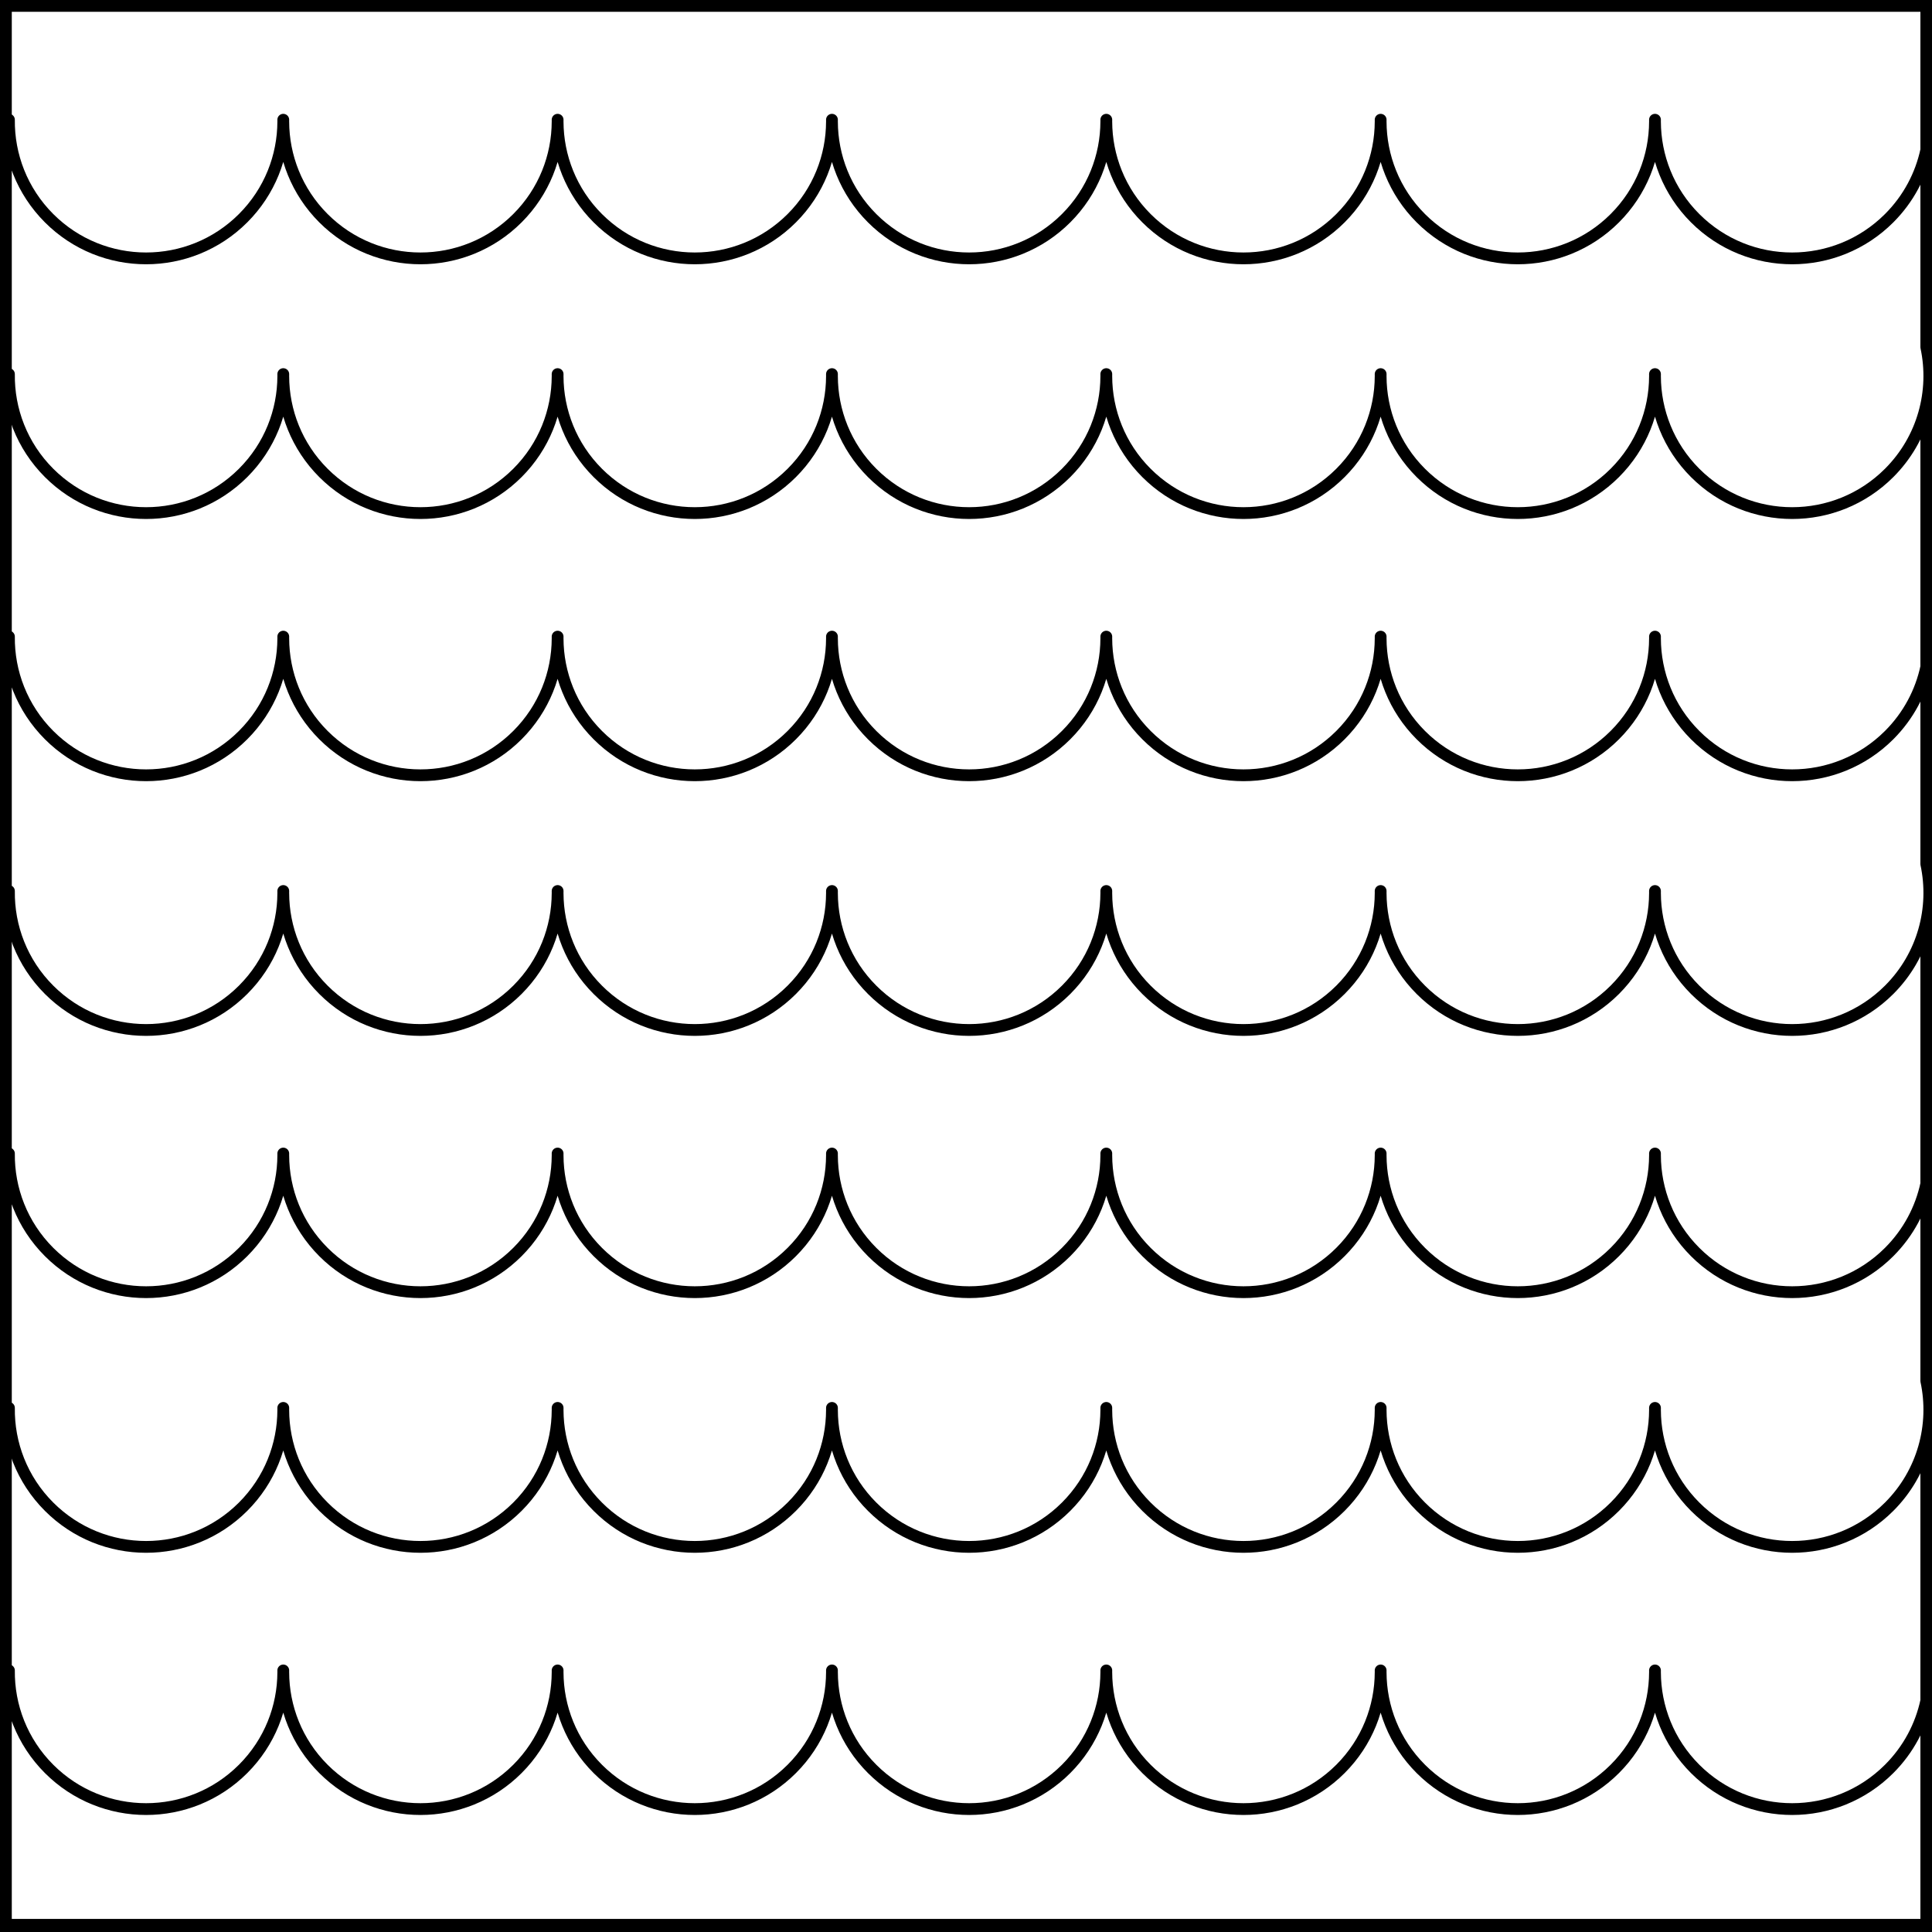
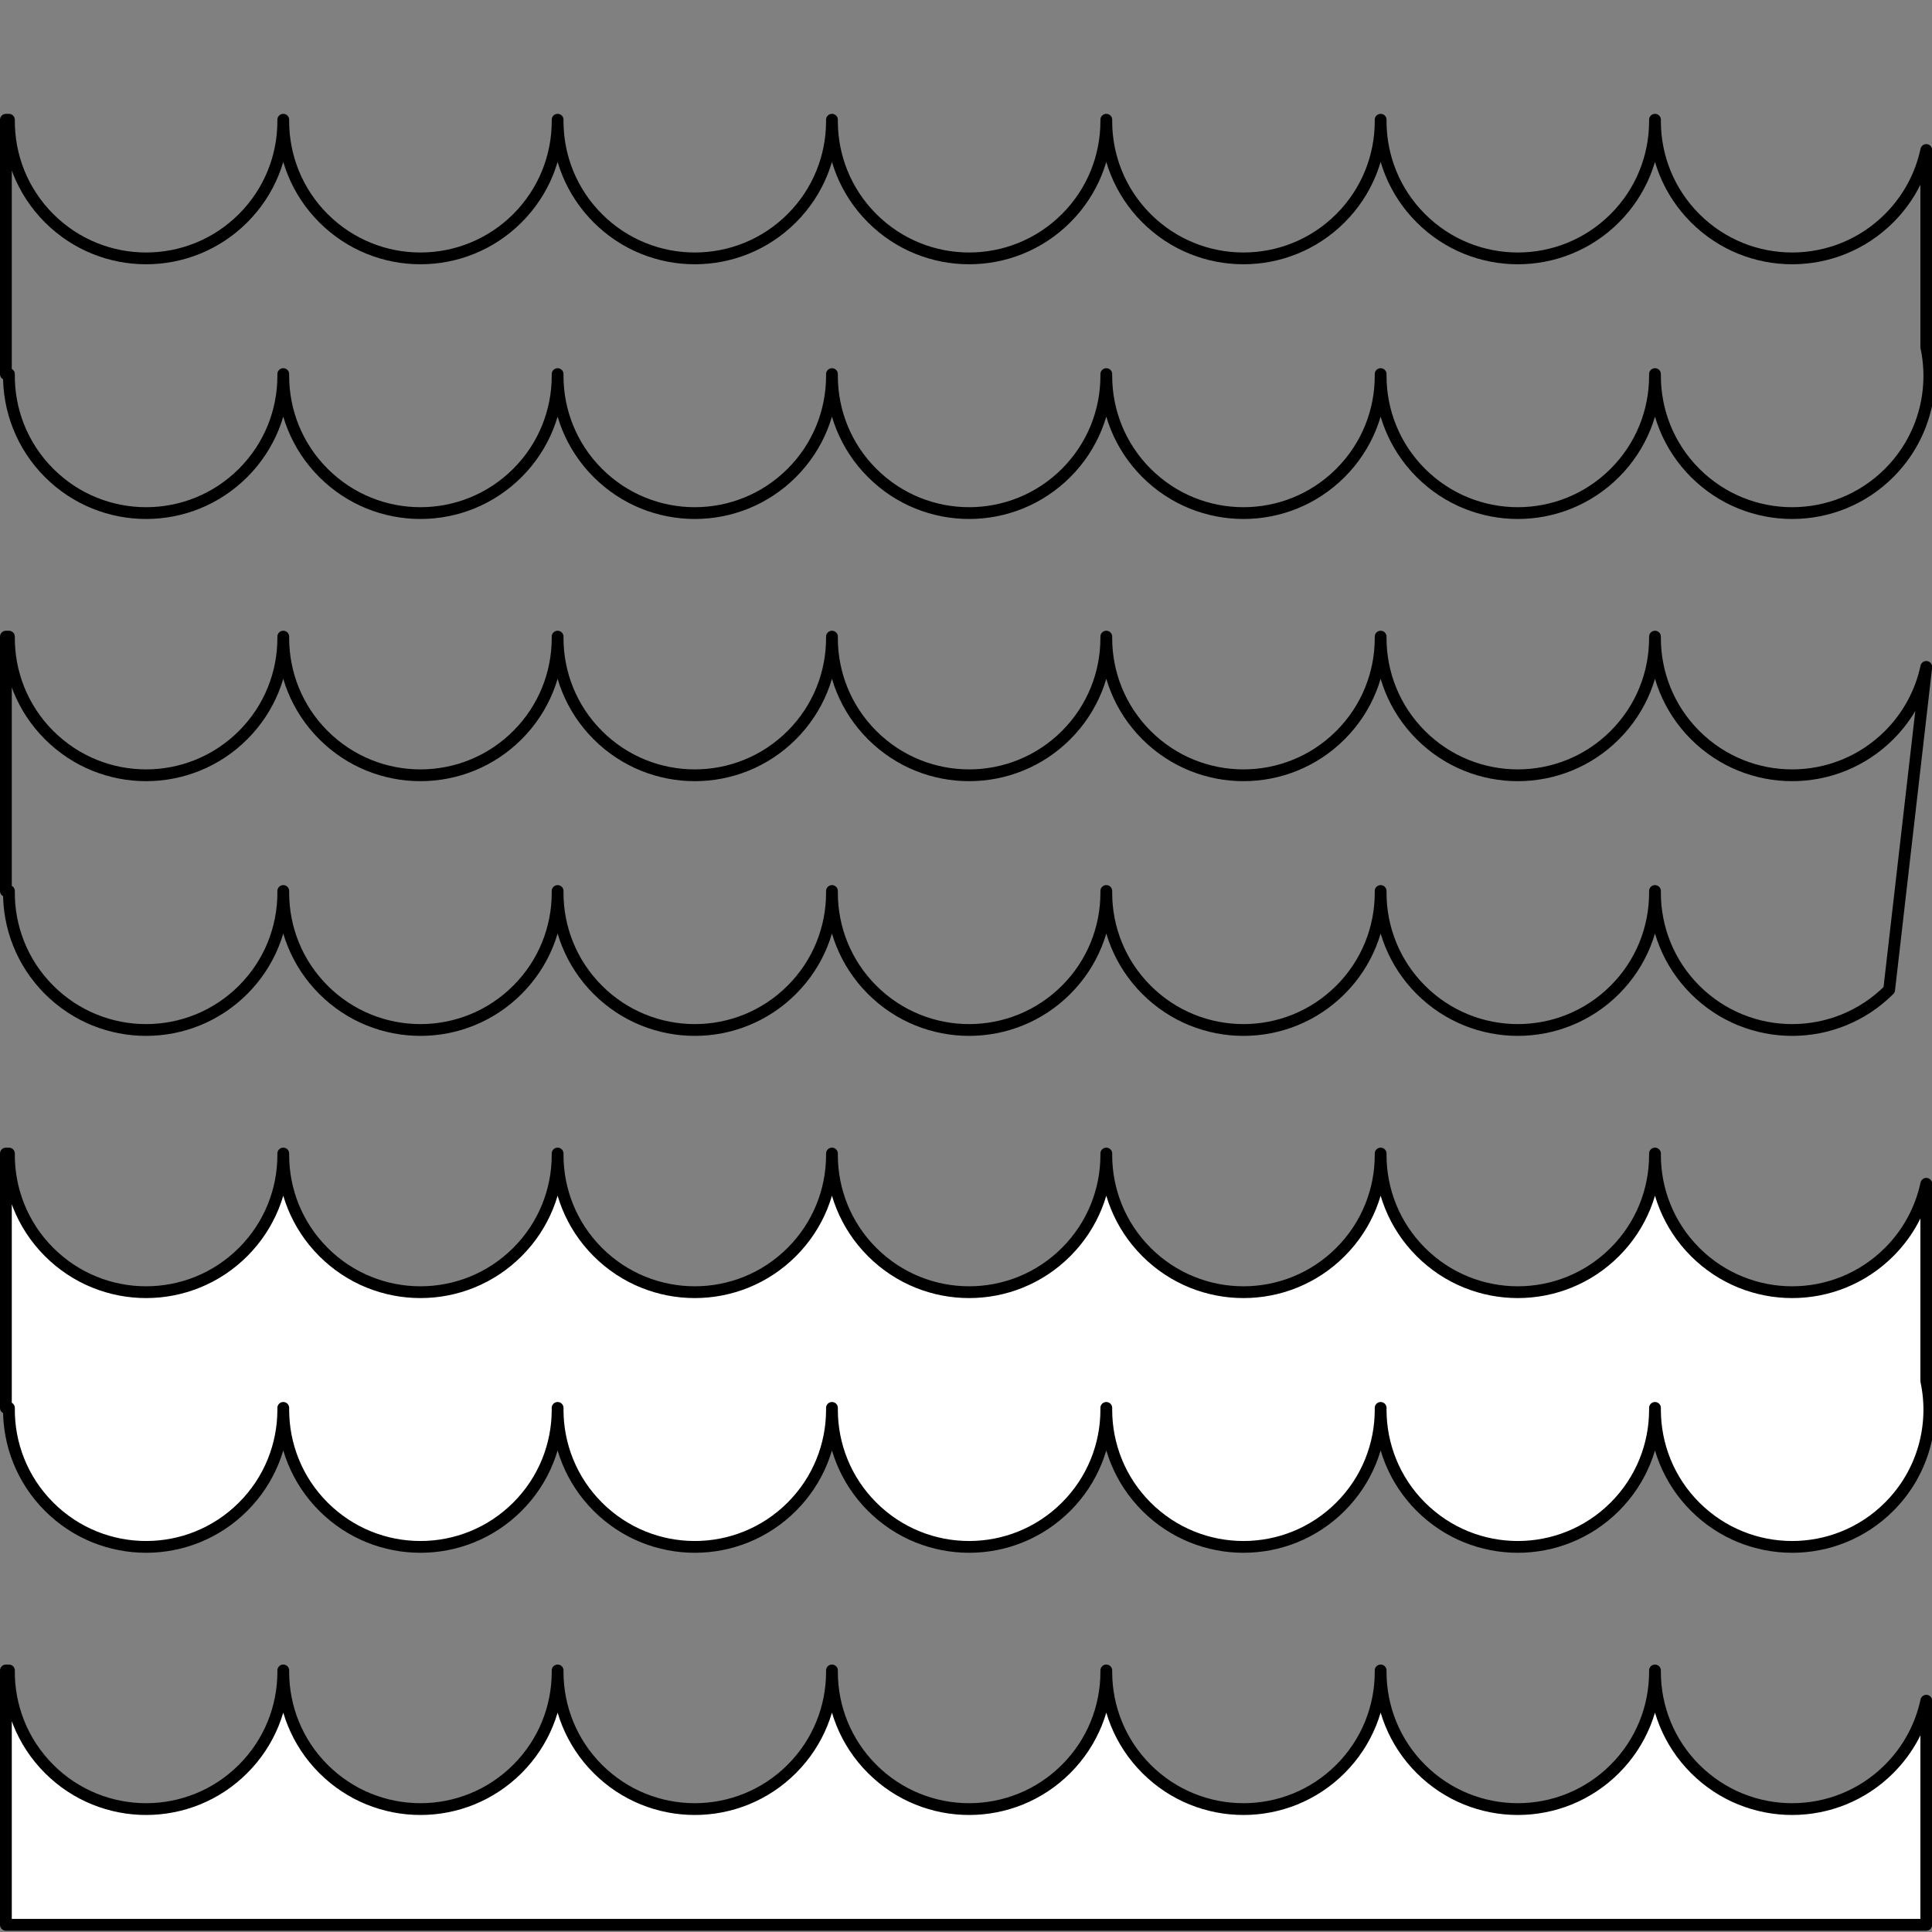
<svg xmlns="http://www.w3.org/2000/svg" version="1.1" viewBox="425.5 65.5 327.938 327.938" width="327.938" height="327.938">
  <rect x="425.5" y="65.5" width="327.938" height="327.938" fill="#808080" stroke="none" />
  <defs>
    <clipPath id="artboard_clip_path">
      <path d="M 425.5 65.5 L 753.438 65.5 L 753.438 393.438 L 425.5 393.438 Z" />
    </clipPath>
  </defs>
  <g id="Barry_Engrailed" fill-opacity="1" stroke-opacity="1" stroke="none" fill="none" stroke-dasharray="none">
    <title>Barry Engrailed</title>
    <g id="Fields_Master_layer" clip-path="url(#artboard_clip_path)">
      <title>Master layer</title>
      <g id="Graphic_4">
-         <rect x="426.5" y="66.5" width="325.969" height="325.969" fill="#FFFFFF" />
-         <rect x="426.5" y="66.5" width="325.969" height="325.969" stroke="black" stroke-linecap="round" stroke-linejoin="miter" stroke-width="2" />
-       </g>
+         </g>
    </g>
    <g id="Barry_Engrailed_Layer_3" clip-path="url(#artboard_clip_path)">
      <title>Layer 3</title>
      <g id="Graphic_9">
-         <path d="M 520.148 129 L 520.152 129 C 520.15 129.085 520.15 129.17 520.15 129.255 L 520.149 129.255 C 520.149 129.17 520.149 129.085 520.148 129 Z M 473.585 129 L 473.585 129 C 473.584 129.085 473.583 129.17 473.583 129.255 C 473.582 129.17 473.582 129.085 473.581 129 Z M 706.419 129 L 706.419 129 C 706.418 129.085 706.418 129.17 706.418 129.255 C 706.417 129.17 706.417 129.085 706.415 129 Z M 659.852 129 L 659.852 129 C 659.851 129.085 659.851 129.17 659.851 129.255 C 659.85 129.17 659.85 129.085 659.848 129 Z M 613.285 129 L 613.285 129 C 613.284 129.085 613.284 129.17 613.284 129.255 C 613.283 129.17 613.283 129.085 613.282 129 Z M 566.719 129 L 566.719 129 C 566.717 129.085 566.717 129.17 566.717 129.255 C 566.716 129.17 566.716 129.085 566.715 129 Z M 520.148 85.824 C 520.149 85.89 520.149 85.955 520.149 86.021 L 520.15 86.021 C 520.15 85.955 520.15 85.89 520.151 85.824 Z M 473.581 85.824 C 473.582 85.89 473.582 85.955 473.583 86.021 C 473.583 85.955 473.583 85.89 473.584 85.824 Z M 427.017 85.824 L 426.5 85.824 L 426.5 129 L 427.018 129 C 426.938 135.061 429.21 141.148 433.835 145.773 C 442.928 154.865 457.67 154.865 466.763 145.773 C 471.296 141.24 473.569 135.303 473.583 129.362 C 473.596 135.303 475.869 141.24 480.402 145.773 C 489.495 154.865 504.237 154.865 513.33 145.773 C 517.863 141.24 520.136 135.303 520.149 129.362 C 520.163 135.303 522.436 141.24 526.969 145.773 C 536.062 154.865 550.804 154.865 559.897 145.773 C 564.43 141.24 566.703 135.303 566.716 129.362 C 566.73 135.303 569.003 141.24 573.536 145.773 C 582.629 154.865 597.371 154.865 606.464 145.773 C 610.997 141.24 613.27 135.303 613.283 129.362 C 613.297 135.303 615.57 141.24 620.103 145.773 C 629.196 154.865 643.938 154.865 653.031 145.773 C 657.564 141.24 659.837 135.303 659.85 129.362 C 659.864 135.303 662.137 141.24 666.67 145.773 C 675.763 154.865 690.505 154.865 699.598 145.773 C 704.131 141.24 706.404 135.303 706.417 129.362 C 706.431 135.303 708.704 141.24 713.237 145.773 C 722.33 154.865 737.072 154.865 746.165 145.773 C 751.961 139.976 754.063 131.884 752.469 124.423 L 752.469 90.96 C 751.562 95.203 749.461 99.242 746.165 102.538 C 737.072 111.631 722.33 111.631 713.237 102.538 C 708.704 98.005 706.431 92.069 706.417 86.128 C 706.404 92.069 704.131 98.005 699.598 102.538 C 690.505 111.631 675.763 111.631 666.67 102.538 C 662.137 98.005 659.864 92.069 659.85 86.128 C 659.837 92.069 657.564 98.005 653.031 102.538 C 643.938 111.631 629.196 111.631 620.103 102.538 C 615.57 98.005 613.297 92.069 613.283 86.128 C 613.27 92.069 610.997 98.005 606.464 102.538 C 597.371 111.631 582.629 111.631 573.536 102.538 C 569.003 98.005 566.73 92.069 566.716 86.128 C 566.703 92.069 564.43 98.005 559.897 102.538 C 550.804 111.631 536.062 111.631 526.969 102.538 C 522.436 98.005 520.163 92.069 520.149 86.128 C 520.136 92.069 517.863 98.005 513.33 102.538 C 504.237 111.631 489.495 111.631 480.402 102.538 C 475.869 98.005 473.596 92.069 473.583 86.128 C 473.569 92.069 471.296 98.005 466.763 102.538 C 457.67 111.631 442.928 111.631 433.835 102.538 C 429.225 97.928 426.952 91.866 427.017 85.824 Z M 706.416 85.824 C 706.417 85.89 706.417 85.955 706.418 86.021 C 706.418 85.955 706.418 85.89 706.419 85.824 Z M 659.849 85.824 C 659.85 85.89 659.85 85.955 659.851 86.021 C 659.851 85.955 659.851 85.89 659.852 85.824 Z M 613.282 85.824 C 613.283 85.89 613.283 85.955 613.284 86.021 C 613.284 85.955 613.284 85.89 613.285 85.824 Z M 566.715 85.824 C 566.716 85.89 566.716 85.955 566.717 86.021 C 566.717 85.955 566.717 85.89 566.718 85.824 Z" fill="#FFFFFF" />
        <path d="M 520.148 129 L 520.152 129 C 520.15 129.085 520.15 129.17 520.15 129.255 L 520.149 129.255 C 520.149 129.17 520.149 129.085 520.148 129 Z M 473.585 129 L 473.585 129 C 473.584 129.085 473.583 129.17 473.583 129.255 C 473.582 129.17 473.582 129.085 473.581 129 Z M 706.419 129 L 706.419 129 C 706.418 129.085 706.418 129.17 706.418 129.255 C 706.417 129.17 706.417 129.085 706.415 129 Z M 659.852 129 L 659.852 129 C 659.851 129.085 659.851 129.17 659.851 129.255 C 659.85 129.17 659.85 129.085 659.848 129 Z M 613.285 129 L 613.285 129 C 613.284 129.085 613.284 129.17 613.284 129.255 C 613.283 129.17 613.283 129.085 613.282 129 Z M 566.719 129 L 566.719 129 C 566.717 129.085 566.717 129.17 566.717 129.255 C 566.716 129.17 566.716 129.085 566.715 129 Z M 520.148 85.824 C 520.149 85.89 520.149 85.955 520.149 86.021 L 520.15 86.021 C 520.15 85.955 520.15 85.89 520.151 85.824 Z M 473.581 85.824 C 473.582 85.89 473.582 85.955 473.583 86.021 C 473.583 85.955 473.583 85.89 473.584 85.824 Z M 427.017 85.824 L 426.5 85.824 L 426.5 129 L 427.018 129 C 426.938 135.061 429.21 141.148 433.835 145.773 C 442.928 154.865 457.67 154.865 466.763 145.773 C 471.296 141.24 473.569 135.303 473.583 129.362 C 473.596 135.303 475.869 141.24 480.402 145.773 C 489.495 154.865 504.237 154.865 513.33 145.773 C 517.863 141.24 520.136 135.303 520.149 129.362 C 520.163 135.303 522.436 141.24 526.969 145.773 C 536.062 154.865 550.804 154.865 559.897 145.773 C 564.43 141.24 566.703 135.303 566.716 129.362 C 566.73 135.303 569.003 141.24 573.536 145.773 C 582.629 154.865 597.371 154.865 606.464 145.773 C 610.997 141.24 613.27 135.303 613.283 129.362 C 613.297 135.303 615.57 141.24 620.103 145.773 C 629.196 154.865 643.938 154.865 653.031 145.773 C 657.564 141.24 659.837 135.303 659.85 129.362 C 659.864 135.303 662.137 141.24 666.67 145.773 C 675.763 154.865 690.505 154.865 699.598 145.773 C 704.131 141.24 706.404 135.303 706.417 129.362 C 706.431 135.303 708.704 141.24 713.237 145.773 C 722.33 154.865 737.072 154.865 746.165 145.773 C 751.961 139.976 754.063 131.884 752.469 124.423 L 752.469 90.96 C 751.562 95.203 749.461 99.242 746.165 102.538 C 737.072 111.631 722.33 111.631 713.237 102.538 C 708.704 98.005 706.431 92.069 706.417 86.128 C 706.404 92.069 704.131 98.005 699.598 102.538 C 690.505 111.631 675.763 111.631 666.67 102.538 C 662.137 98.005 659.864 92.069 659.85 86.128 C 659.837 92.069 657.564 98.005 653.031 102.538 C 643.938 111.631 629.196 111.631 620.103 102.538 C 615.57 98.005 613.297 92.069 613.283 86.128 C 613.27 92.069 610.997 98.005 606.464 102.538 C 597.371 111.631 582.629 111.631 573.536 102.538 C 569.003 98.005 566.73 92.069 566.716 86.128 C 566.703 92.069 564.43 98.005 559.897 102.538 C 550.804 111.631 536.062 111.631 526.969 102.538 C 522.436 98.005 520.163 92.069 520.149 86.128 C 520.136 92.069 517.863 98.005 513.33 102.538 C 504.237 111.631 489.495 111.631 480.402 102.538 C 475.869 98.005 473.596 92.069 473.583 86.128 C 473.569 92.069 471.296 98.005 466.763 102.538 C 457.67 111.631 442.928 111.631 433.835 102.538 C 429.225 97.928 426.952 91.866 427.017 85.824 Z M 706.416 85.824 C 706.417 85.89 706.417 85.955 706.418 86.021 C 706.418 85.955 706.418 85.89 706.419 85.824 Z M 659.849 85.824 C 659.85 85.89 659.85 85.955 659.851 86.021 C 659.851 85.955 659.851 85.89 659.852 85.824 Z M 613.282 85.824 C 613.283 85.89 613.283 85.955 613.284 86.021 C 613.284 85.955 613.284 85.89 613.285 85.824 Z M 566.715 85.824 C 566.716 85.89 566.716 85.955 566.717 86.021 C 566.717 85.955 566.717 85.89 566.718 85.824 Z" stroke="black" stroke-linecap="round" stroke-linejoin="round" stroke-width="2" />
      </g>
      <g id="Graphic_8">
-         <path d="M 520.148 216.739 L 520.152 216.739 C 520.15 216.824 520.15 216.909 520.15 216.994 L 520.149 216.994 C 520.149 216.909 520.149 216.824 520.148 216.739 Z M 473.585 216.739 L 473.585 216.739 C 473.584 216.824 473.583 216.909 473.583 216.994 C 473.582 216.909 473.582 216.824 473.581 216.739 Z M 706.419 216.739 L 706.419 216.739 C 706.418 216.824 706.418 216.909 706.418 216.994 C 706.417 216.909 706.417 216.824 706.415 216.739 Z M 659.852 216.739 L 659.852 216.739 C 659.851 216.824 659.851 216.909 659.851 216.994 C 659.85 216.909 659.85 216.824 659.848 216.739 Z M 613.285 216.739 L 613.285 216.739 C 613.284 216.824 613.284 216.909 613.284 216.994 C 613.283 216.909 613.283 216.824 613.282 216.739 Z M 566.719 216.739 L 566.719 216.739 C 566.717 216.824 566.717 216.909 566.717 216.994 C 566.716 216.909 566.716 216.824 566.715 216.739 Z M 520.148 173.563 C 520.149 173.628 520.149 173.694 520.149 173.759 L 520.15 173.759 C 520.15 173.694 520.15 173.628 520.151 173.563 Z M 473.581 173.563 C 473.582 173.628 473.582 173.694 473.583 173.759 C 473.583 173.694 473.583 173.628 473.584 173.563 Z M 427.017 173.563 L 426.5 173.563 L 426.5 216.739 L 427.018 216.739 C 426.938 222.8 429.21 228.887 433.835 233.511 C 442.928 242.604 457.67 242.604 466.763 233.511 C 471.296 228.979 473.569 223.042 473.583 217.101 C 473.596 223.042 475.869 228.979 480.402 233.511 C 489.495 242.604 504.237 242.604 513.33 233.511 C 517.863 228.979 520.136 223.042 520.149 217.101 C 520.163 223.042 522.436 228.979 526.969 233.511 C 536.062 242.604 550.804 242.604 559.897 233.511 C 564.43 228.979 566.703 223.042 566.716 217.101 C 566.73 223.042 569.003 228.979 573.536 233.511 C 582.629 242.604 597.371 242.604 606.464 233.511 C 610.997 228.979 613.27 223.042 613.283 217.101 C 613.297 223.042 615.57 228.979 620.103 233.511 C 629.196 242.604 643.938 242.604 653.031 233.511 C 657.564 228.979 659.837 223.042 659.85 217.101 C 659.864 223.042 662.137 228.979 666.67 233.511 C 675.763 242.604 690.505 242.604 699.598 233.511 C 704.131 228.979 706.404 223.042 706.417 217.101 C 706.431 223.042 708.704 228.979 713.237 233.511 C 722.33 242.604 737.072 242.604 746.165 233.511 C 751.961 227.715 754.063 219.622 752.469 212.161 L 752.469 178.699 C 751.562 182.942 749.461 186.981 746.165 190.277 C 737.072 199.37 722.33 199.37 713.237 190.277 C 708.704 185.744 706.431 179.808 706.417 173.867 C 706.404 179.808 704.131 185.744 699.598 190.277 C 690.505 199.37 675.763 199.37 666.67 190.277 C 662.137 185.744 659.864 179.808 659.85 173.867 C 659.837 179.808 657.564 185.744 653.031 190.277 C 643.938 199.37 629.196 199.37 620.103 190.277 C 615.57 185.744 613.297 179.808 613.283 173.867 C 613.27 179.808 610.997 185.744 606.464 190.277 C 597.371 199.37 582.629 199.37 573.536 190.277 C 569.003 185.744 566.73 179.808 566.716 173.867 C 566.703 179.808 564.43 185.744 559.897 190.277 C 550.804 199.37 536.062 199.37 526.969 190.277 C 522.436 185.744 520.163 179.808 520.149 173.867 C 520.136 179.808 517.863 185.744 513.33 190.277 C 504.237 199.37 489.495 199.37 480.402 190.277 C 475.869 185.744 473.596 179.808 473.583 173.867 C 473.569 179.808 471.296 185.744 466.763 190.277 C 457.67 199.37 442.928 199.37 433.835 190.277 C 429.225 185.667 426.952 179.605 427.017 173.563 Z M 706.416 173.563 C 706.417 173.628 706.417 173.694 706.418 173.759 C 706.418 173.694 706.418 173.628 706.419 173.563 Z M 659.849 173.563 C 659.85 173.628 659.85 173.694 659.851 173.759 C 659.851 173.694 659.851 173.628 659.852 173.563 Z M 613.282 173.563 C 613.283 173.628 613.283 173.694 613.284 173.759 C 613.284 173.694 613.284 173.628 613.285 173.563 Z M 566.715 173.563 C 566.716 173.628 566.716 173.694 566.717 173.759 C 566.717 173.694 566.717 173.628 566.718 173.563 Z" fill="#FFFFFF" />
-         <path d="M 520.148 216.739 L 520.152 216.739 C 520.15 216.824 520.15 216.909 520.15 216.994 L 520.149 216.994 C 520.149 216.909 520.149 216.824 520.148 216.739 Z M 473.585 216.739 L 473.585 216.739 C 473.584 216.824 473.583 216.909 473.583 216.994 C 473.582 216.909 473.582 216.824 473.581 216.739 Z M 706.419 216.739 L 706.419 216.739 C 706.418 216.824 706.418 216.909 706.418 216.994 C 706.417 216.909 706.417 216.824 706.415 216.739 Z M 659.852 216.739 L 659.852 216.739 C 659.851 216.824 659.851 216.909 659.851 216.994 C 659.85 216.909 659.85 216.824 659.848 216.739 Z M 613.285 216.739 L 613.285 216.739 C 613.284 216.824 613.284 216.909 613.284 216.994 C 613.283 216.909 613.283 216.824 613.282 216.739 Z M 566.719 216.739 L 566.719 216.739 C 566.717 216.824 566.717 216.909 566.717 216.994 C 566.716 216.909 566.716 216.824 566.715 216.739 Z M 520.148 173.563 C 520.149 173.628 520.149 173.694 520.149 173.759 L 520.15 173.759 C 520.15 173.694 520.15 173.628 520.151 173.563 Z M 473.581 173.563 C 473.582 173.628 473.582 173.694 473.583 173.759 C 473.583 173.694 473.583 173.628 473.584 173.563 Z M 427.017 173.563 L 426.5 173.563 L 426.5 216.739 L 427.018 216.739 C 426.938 222.8 429.21 228.887 433.835 233.511 C 442.928 242.604 457.67 242.604 466.763 233.511 C 471.296 228.979 473.569 223.042 473.583 217.101 C 473.596 223.042 475.869 228.979 480.402 233.511 C 489.495 242.604 504.237 242.604 513.33 233.511 C 517.863 228.979 520.136 223.042 520.149 217.101 C 520.163 223.042 522.436 228.979 526.969 233.511 C 536.062 242.604 550.804 242.604 559.897 233.511 C 564.43 228.979 566.703 223.042 566.716 217.101 C 566.73 223.042 569.003 228.979 573.536 233.511 C 582.629 242.604 597.371 242.604 606.464 233.511 C 610.997 228.979 613.27 223.042 613.283 217.101 C 613.297 223.042 615.57 228.979 620.103 233.511 C 629.196 242.604 643.938 242.604 653.031 233.511 C 657.564 228.979 659.837 223.042 659.85 217.101 C 659.864 223.042 662.137 228.979 666.67 233.511 C 675.763 242.604 690.505 242.604 699.598 233.511 C 704.131 228.979 706.404 223.042 706.417 217.101 C 706.431 223.042 708.704 228.979 713.237 233.511 C 722.33 242.604 737.072 242.604 746.165 233.511 C 751.961 227.715 754.063 219.622 752.469 212.161 L 752.469 178.699 C 751.562 182.942 749.461 186.981 746.165 190.277 C 737.072 199.37 722.33 199.37 713.237 190.277 C 708.704 185.744 706.431 179.808 706.417 173.867 C 706.404 179.808 704.131 185.744 699.598 190.277 C 690.505 199.37 675.763 199.37 666.67 190.277 C 662.137 185.744 659.864 179.808 659.85 173.867 C 659.837 179.808 657.564 185.744 653.031 190.277 C 643.938 199.37 629.196 199.37 620.103 190.277 C 615.57 185.744 613.297 179.808 613.283 173.867 C 613.27 179.808 610.997 185.744 606.464 190.277 C 597.371 199.37 582.629 199.37 573.536 190.277 C 569.003 185.744 566.73 179.808 566.716 173.867 C 566.703 179.808 564.43 185.744 559.897 190.277 C 550.804 199.37 536.062 199.37 526.969 190.277 C 522.436 185.744 520.163 179.808 520.149 173.867 C 520.136 179.808 517.863 185.744 513.33 190.277 C 504.237 199.37 489.495 199.37 480.402 190.277 C 475.869 185.744 473.596 179.808 473.583 173.867 C 473.569 179.808 471.296 185.744 466.763 190.277 C 457.67 199.37 442.928 199.37 433.835 190.277 C 429.225 185.667 426.952 179.605 427.017 173.563 Z M 706.416 173.563 C 706.417 173.628 706.417 173.694 706.418 173.759 C 706.418 173.694 706.418 173.628 706.419 173.563 Z M 659.849 173.563 C 659.85 173.628 659.85 173.694 659.851 173.759 C 659.851 173.694 659.851 173.628 659.852 173.563 Z M 613.282 173.563 C 613.283 173.628 613.283 173.694 613.284 173.759 C 613.284 173.694 613.284 173.628 613.285 173.563 Z M 566.715 173.563 C 566.716 173.628 566.716 173.694 566.717 173.759 C 566.717 173.694 566.717 173.628 566.718 173.563 Z" stroke="black" stroke-linecap="round" stroke-linejoin="round" stroke-width="2" />
+         <path d="M 520.148 216.739 L 520.152 216.739 C 520.15 216.824 520.15 216.909 520.15 216.994 L 520.149 216.994 C 520.149 216.909 520.149 216.824 520.148 216.739 Z M 473.585 216.739 L 473.585 216.739 C 473.584 216.824 473.583 216.909 473.583 216.994 C 473.582 216.909 473.582 216.824 473.581 216.739 Z M 706.419 216.739 L 706.419 216.739 C 706.418 216.824 706.418 216.909 706.418 216.994 C 706.417 216.909 706.417 216.824 706.415 216.739 Z M 659.852 216.739 L 659.852 216.739 C 659.851 216.824 659.851 216.909 659.851 216.994 C 659.85 216.909 659.85 216.824 659.848 216.739 Z M 613.285 216.739 L 613.285 216.739 C 613.284 216.824 613.284 216.909 613.284 216.994 C 613.283 216.909 613.283 216.824 613.282 216.739 Z M 566.719 216.739 L 566.719 216.739 C 566.717 216.824 566.717 216.909 566.717 216.994 C 566.716 216.909 566.716 216.824 566.715 216.739 Z M 520.148 173.563 C 520.149 173.628 520.149 173.694 520.149 173.759 L 520.15 173.759 C 520.15 173.694 520.15 173.628 520.151 173.563 Z M 473.581 173.563 C 473.582 173.628 473.582 173.694 473.583 173.759 C 473.583 173.694 473.583 173.628 473.584 173.563 Z M 427.017 173.563 L 426.5 173.563 L 426.5 216.739 L 427.018 216.739 C 426.938 222.8 429.21 228.887 433.835 233.511 C 442.928 242.604 457.67 242.604 466.763 233.511 C 471.296 228.979 473.569 223.042 473.583 217.101 C 473.596 223.042 475.869 228.979 480.402 233.511 C 489.495 242.604 504.237 242.604 513.33 233.511 C 517.863 228.979 520.136 223.042 520.149 217.101 C 520.163 223.042 522.436 228.979 526.969 233.511 C 536.062 242.604 550.804 242.604 559.897 233.511 C 564.43 228.979 566.703 223.042 566.716 217.101 C 566.73 223.042 569.003 228.979 573.536 233.511 C 582.629 242.604 597.371 242.604 606.464 233.511 C 610.997 228.979 613.27 223.042 613.283 217.101 C 613.297 223.042 615.57 228.979 620.103 233.511 C 629.196 242.604 643.938 242.604 653.031 233.511 C 657.564 228.979 659.837 223.042 659.85 217.101 C 659.864 223.042 662.137 228.979 666.67 233.511 C 675.763 242.604 690.505 242.604 699.598 233.511 C 704.131 228.979 706.404 223.042 706.417 217.101 C 706.431 223.042 708.704 228.979 713.237 233.511 C 722.33 242.604 737.072 242.604 746.165 233.511 L 752.469 178.699 C 751.562 182.942 749.461 186.981 746.165 190.277 C 737.072 199.37 722.33 199.37 713.237 190.277 C 708.704 185.744 706.431 179.808 706.417 173.867 C 706.404 179.808 704.131 185.744 699.598 190.277 C 690.505 199.37 675.763 199.37 666.67 190.277 C 662.137 185.744 659.864 179.808 659.85 173.867 C 659.837 179.808 657.564 185.744 653.031 190.277 C 643.938 199.37 629.196 199.37 620.103 190.277 C 615.57 185.744 613.297 179.808 613.283 173.867 C 613.27 179.808 610.997 185.744 606.464 190.277 C 597.371 199.37 582.629 199.37 573.536 190.277 C 569.003 185.744 566.73 179.808 566.716 173.867 C 566.703 179.808 564.43 185.744 559.897 190.277 C 550.804 199.37 536.062 199.37 526.969 190.277 C 522.436 185.744 520.163 179.808 520.149 173.867 C 520.136 179.808 517.863 185.744 513.33 190.277 C 504.237 199.37 489.495 199.37 480.402 190.277 C 475.869 185.744 473.596 179.808 473.583 173.867 C 473.569 179.808 471.296 185.744 466.763 190.277 C 457.67 199.37 442.928 199.37 433.835 190.277 C 429.225 185.667 426.952 179.605 427.017 173.563 Z M 706.416 173.563 C 706.417 173.628 706.417 173.694 706.418 173.759 C 706.418 173.694 706.418 173.628 706.419 173.563 Z M 659.849 173.563 C 659.85 173.628 659.85 173.694 659.851 173.759 C 659.851 173.694 659.851 173.628 659.852 173.563 Z M 613.282 173.563 C 613.283 173.628 613.283 173.694 613.284 173.759 C 613.284 173.694 613.284 173.628 613.285 173.563 Z M 566.715 173.563 C 566.716 173.628 566.716 173.694 566.717 173.759 C 566.717 173.694 566.717 173.628 566.718 173.563 Z" stroke="black" stroke-linecap="round" stroke-linejoin="round" stroke-width="2" />
      </g>
      <g id="Graphic_7">
        <path d="M 520.148 304.478 L 520.152 304.478 C 520.15 304.563 520.15 304.648 520.15 304.733 L 520.149 304.733 C 520.149 304.648 520.149 304.563 520.148 304.478 Z M 473.585 304.478 L 473.585 304.478 C 473.584 304.563 473.583 304.648 473.583 304.733 C 473.582 304.648 473.582 304.563 473.581 304.478 Z M 706.419 304.478 L 706.419 304.478 C 706.418 304.563 706.418 304.648 706.418 304.733 C 706.417 304.648 706.417 304.563 706.415 304.478 Z M 659.852 304.478 L 659.852 304.478 C 659.851 304.563 659.851 304.648 659.851 304.733 C 659.85 304.648 659.85 304.563 659.848 304.478 Z M 613.285 304.478 L 613.285 304.478 C 613.284 304.563 613.284 304.648 613.284 304.733 C 613.283 304.648 613.283 304.563 613.282 304.478 Z M 566.719 304.478 L 566.719 304.478 C 566.717 304.563 566.717 304.648 566.717 304.733 C 566.716 304.648 566.716 304.563 566.715 304.478 Z M 520.148 261.302 C 520.149 261.367 520.149 261.433 520.149 261.498 L 520.15 261.498 C 520.15 261.433 520.15 261.367 520.151 261.302 Z M 473.581 261.302 C 473.582 261.367 473.582 261.433 473.583 261.498 C 473.583 261.433 473.583 261.367 473.584 261.302 Z M 427.017 261.302 L 426.5 261.302 L 426.5 304.478 L 427.018 304.478 C 426.938 310.539 429.21 316.625 433.835 321.25 C 442.928 330.343 457.67 330.343 466.763 321.25 C 471.296 316.718 473.569 310.781 473.583 304.84 C 473.596 310.781 475.869 316.718 480.402 321.25 C 489.495 330.343 504.237 330.343 513.33 321.25 C 517.863 316.718 520.136 310.781 520.149 304.84 C 520.163 310.781 522.436 316.718 526.969 321.25 C 536.062 330.343 550.804 330.343 559.897 321.25 C 564.43 316.718 566.703 310.781 566.716 304.84 C 566.73 310.781 569.003 316.718 573.536 321.25 C 582.629 330.343 597.371 330.343 606.464 321.25 C 610.997 316.718 613.27 310.781 613.283 304.84 C 613.297 310.781 615.57 316.718 620.103 321.25 C 629.196 330.343 643.938 330.343 653.031 321.25 C 657.564 316.718 659.837 310.781 659.85 304.84 C 659.864 310.781 662.137 316.718 666.67 321.25 C 675.763 330.343 690.505 330.343 699.598 321.25 C 704.131 316.718 706.404 310.781 706.417 304.84 C 706.431 310.781 708.704 316.718 713.237 321.25 C 722.33 330.343 737.072 330.343 746.165 321.25 C 751.961 315.454 754.063 307.361 752.469 299.9 L 752.469 266.438 C 751.562 270.681 749.461 274.72 746.165 278.016 C 737.072 287.109 722.33 287.109 713.237 278.016 C 708.704 273.483 706.431 267.547 706.417 261.606 C 706.404 267.547 704.131 273.483 699.598 278.016 C 690.505 287.109 675.763 287.109 666.67 278.016 C 662.137 273.483 659.864 267.547 659.85 261.606 C 659.837 267.547 657.564 273.483 653.031 278.016 C 643.938 287.109 629.196 287.109 620.103 278.016 C 615.57 273.483 613.297 267.547 613.283 261.606 C 613.27 267.547 610.997 273.483 606.464 278.016 C 597.371 287.109 582.629 287.109 573.536 278.016 C 569.003 273.483 566.73 267.547 566.716 261.606 C 566.703 267.547 564.43 273.483 559.897 278.016 C 550.804 287.109 536.062 287.109 526.969 278.016 C 522.436 273.483 520.163 267.547 520.149 261.606 C 520.136 267.547 517.863 273.483 513.33 278.016 C 504.237 287.109 489.495 287.109 480.402 278.016 C 475.869 273.483 473.596 267.547 473.583 261.606 C 473.569 267.547 471.296 273.483 466.763 278.016 C 457.67 287.109 442.928 287.109 433.835 278.016 C 429.225 273.406 426.952 267.344 427.017 261.302 Z M 706.416 261.302 C 706.417 261.367 706.417 261.433 706.418 261.498 C 706.418 261.433 706.418 261.367 706.419 261.302 Z M 659.849 261.302 C 659.85 261.367 659.85 261.433 659.851 261.498 C 659.851 261.433 659.851 261.367 659.852 261.302 Z M 613.282 261.302 C 613.283 261.367 613.283 261.433 613.284 261.498 C 613.284 261.433 613.284 261.367 613.285 261.302 Z M 566.715 261.302 C 566.716 261.367 566.716 261.433 566.717 261.498 C 566.717 261.433 566.717 261.367 566.718 261.302 Z" fill="#FFFFFF" />
        <path d="M 520.148 304.478 L 520.152 304.478 C 520.15 304.563 520.15 304.648 520.15 304.733 L 520.149 304.733 C 520.149 304.648 520.149 304.563 520.148 304.478 Z M 473.585 304.478 L 473.585 304.478 C 473.584 304.563 473.583 304.648 473.583 304.733 C 473.582 304.648 473.582 304.563 473.581 304.478 Z M 706.419 304.478 L 706.419 304.478 C 706.418 304.563 706.418 304.648 706.418 304.733 C 706.417 304.648 706.417 304.563 706.415 304.478 Z M 659.852 304.478 L 659.852 304.478 C 659.851 304.563 659.851 304.648 659.851 304.733 C 659.85 304.648 659.85 304.563 659.848 304.478 Z M 613.285 304.478 L 613.285 304.478 C 613.284 304.563 613.284 304.648 613.284 304.733 C 613.283 304.648 613.283 304.563 613.282 304.478 Z M 566.719 304.478 L 566.719 304.478 C 566.717 304.563 566.717 304.648 566.717 304.733 C 566.716 304.648 566.716 304.563 566.715 304.478 Z M 520.148 261.302 C 520.149 261.367 520.149 261.433 520.149 261.498 L 520.15 261.498 C 520.15 261.433 520.15 261.367 520.151 261.302 Z M 473.581 261.302 C 473.582 261.367 473.582 261.433 473.583 261.498 C 473.583 261.433 473.583 261.367 473.584 261.302 Z M 427.017 261.302 L 426.5 261.302 L 426.5 304.478 L 427.018 304.478 C 426.938 310.539 429.21 316.625 433.835 321.25 C 442.928 330.343 457.67 330.343 466.763 321.25 C 471.296 316.718 473.569 310.781 473.583 304.84 C 473.596 310.781 475.869 316.718 480.402 321.25 C 489.495 330.343 504.237 330.343 513.33 321.25 C 517.863 316.718 520.136 310.781 520.149 304.84 C 520.163 310.781 522.436 316.718 526.969 321.25 C 536.062 330.343 550.804 330.343 559.897 321.25 C 564.43 316.718 566.703 310.781 566.716 304.84 C 566.73 310.781 569.003 316.718 573.536 321.25 C 582.629 330.343 597.371 330.343 606.464 321.25 C 610.997 316.718 613.27 310.781 613.283 304.84 C 613.297 310.781 615.57 316.718 620.103 321.25 C 629.196 330.343 643.938 330.343 653.031 321.25 C 657.564 316.718 659.837 310.781 659.85 304.84 C 659.864 310.781 662.137 316.718 666.67 321.25 C 675.763 330.343 690.505 330.343 699.598 321.25 C 704.131 316.718 706.404 310.781 706.417 304.84 C 706.431 310.781 708.704 316.718 713.237 321.25 C 722.33 330.343 737.072 330.343 746.165 321.25 C 751.961 315.454 754.063 307.361 752.469 299.9 L 752.469 266.438 C 751.562 270.681 749.461 274.72 746.165 278.016 C 737.072 287.109 722.33 287.109 713.237 278.016 C 708.704 273.483 706.431 267.547 706.417 261.606 C 706.404 267.547 704.131 273.483 699.598 278.016 C 690.505 287.109 675.763 287.109 666.67 278.016 C 662.137 273.483 659.864 267.547 659.85 261.606 C 659.837 267.547 657.564 273.483 653.031 278.016 C 643.938 287.109 629.196 287.109 620.103 278.016 C 615.57 273.483 613.297 267.547 613.283 261.606 C 613.27 267.547 610.997 273.483 606.464 278.016 C 597.371 287.109 582.629 287.109 573.536 278.016 C 569.003 273.483 566.73 267.547 566.716 261.606 C 566.703 267.547 564.43 273.483 559.897 278.016 C 550.804 287.109 536.062 287.109 526.969 278.016 C 522.436 273.483 520.163 267.547 520.149 261.606 C 520.136 267.547 517.863 273.483 513.33 278.016 C 504.237 287.109 489.495 287.109 480.402 278.016 C 475.869 273.483 473.596 267.547 473.583 261.606 C 473.569 267.547 471.296 273.483 466.763 278.016 C 457.67 287.109 442.928 287.109 433.835 278.016 C 429.225 273.406 426.952 267.344 427.017 261.302 Z M 706.416 261.302 C 706.417 261.367 706.417 261.433 706.418 261.498 C 706.418 261.433 706.418 261.367 706.419 261.302 Z M 659.849 261.302 C 659.85 261.367 659.85 261.433 659.851 261.498 C 659.851 261.433 659.851 261.367 659.852 261.302 Z M 613.282 261.302 C 613.283 261.367 613.283 261.433 613.284 261.498 C 613.284 261.433 613.284 261.367 613.285 261.302 Z M 566.715 261.302 C 566.716 261.367 566.716 261.433 566.717 261.498 C 566.717 261.433 566.717 261.367 566.718 261.302 Z" stroke="black" stroke-linecap="round" stroke-linejoin="round" stroke-width="2" />
      </g>
      <g id="Graphic_6">
        <path d="M 520.148 349.041 C 520.149 349.106 520.149 349.172 520.149 349.237 L 520.15 349.237 C 520.15 349.172 520.15 349.106 520.151 349.041 Z M 473.581 349.041 C 473.582 349.106 473.582 349.172 473.583 349.237 C 473.583 349.172 473.583 349.106 473.584 349.041 Z M 427.017 349.041 L 426.5 349.041 L 426.5 392.217 L 752.469 392.217 L 752.469 354.177 C 751.562 358.42 749.461 362.459 746.165 365.755 C 737.072 374.848 722.33 374.848 713.237 365.755 C 708.704 361.222 706.431 355.285 706.417 349.345 C 706.404 355.285 704.131 361.222 699.598 365.755 C 690.505 374.848 675.763 374.848 666.67 365.755 C 662.137 361.222 659.864 355.285 659.85 349.345 C 659.837 355.285 657.564 361.222 653.031 365.755 C 643.938 374.848 629.196 374.848 620.103 365.755 C 615.57 361.222 613.297 355.285 613.283 349.345 C 613.27 355.285 610.997 361.222 606.464 365.755 C 597.371 374.848 582.629 374.848 573.536 365.755 C 569.003 361.222 566.73 355.285 566.716 349.345 C 566.703 355.285 564.43 361.222 559.897 365.755 C 550.804 374.848 536.062 374.848 526.969 365.755 C 522.436 361.222 520.163 355.285 520.149 349.345 C 520.136 355.285 517.863 361.222 513.33 365.755 C 504.237 374.848 489.495 374.848 480.402 365.755 C 475.869 361.222 473.596 355.285 473.583 349.345 C 473.569 355.285 471.296 361.222 466.763 365.755 C 457.67 374.848 442.928 374.848 433.835 365.755 C 429.225 361.145 426.952 355.082 427.017 349.041 Z M 706.416 349.041 C 706.417 349.106 706.417 349.172 706.418 349.237 C 706.418 349.172 706.418 349.106 706.419 349.041 Z M 659.849 349.041 C 659.85 349.106 659.85 349.172 659.851 349.237 C 659.851 349.172 659.851 349.106 659.852 349.041 Z M 613.282 349.041 C 613.283 349.106 613.283 349.172 613.284 349.237 C 613.284 349.172 613.284 349.106 613.285 349.041 Z M 566.715 349.041 C 566.716 349.106 566.716 349.172 566.717 349.237 C 566.717 349.172 566.717 349.106 566.718 349.041 Z" fill="#FFFFFF" />
        <path d="M 520.148 349.041 C 520.149 349.106 520.149 349.172 520.149 349.237 L 520.15 349.237 C 520.15 349.172 520.15 349.106 520.151 349.041 Z M 473.581 349.041 C 473.582 349.106 473.582 349.172 473.583 349.237 C 473.583 349.172 473.583 349.106 473.584 349.041 Z M 427.017 349.041 L 426.5 349.041 L 426.5 392.217 L 752.469 392.217 L 752.469 354.177 C 751.562 358.42 749.461 362.459 746.165 365.755 C 737.072 374.848 722.33 374.848 713.237 365.755 C 708.704 361.222 706.431 355.285 706.417 349.345 C 706.404 355.285 704.131 361.222 699.598 365.755 C 690.505 374.848 675.763 374.848 666.67 365.755 C 662.137 361.222 659.864 355.285 659.85 349.345 C 659.837 355.285 657.564 361.222 653.031 365.755 C 643.938 374.848 629.196 374.848 620.103 365.755 C 615.57 361.222 613.297 355.285 613.283 349.345 C 613.27 355.285 610.997 361.222 606.464 365.755 C 597.371 374.848 582.629 374.848 573.536 365.755 C 569.003 361.222 566.73 355.285 566.716 349.345 C 566.703 355.285 564.43 361.222 559.897 365.755 C 550.804 374.848 536.062 374.848 526.969 365.755 C 522.436 361.222 520.163 355.285 520.149 349.345 C 520.136 355.285 517.863 361.222 513.33 365.755 C 504.237 374.848 489.495 374.848 480.402 365.755 C 475.869 361.222 473.596 355.285 473.583 349.345 C 473.569 355.285 471.296 361.222 466.763 365.755 C 457.67 374.848 442.928 374.848 433.835 365.755 C 429.225 361.145 426.952 355.082 427.017 349.041 Z M 706.416 349.041 C 706.417 349.106 706.417 349.172 706.418 349.237 C 706.418 349.172 706.418 349.106 706.419 349.041 Z M 659.849 349.041 C 659.85 349.106 659.85 349.172 659.851 349.237 C 659.851 349.172 659.851 349.106 659.852 349.041 Z M 613.282 349.041 C 613.283 349.106 613.283 349.172 613.284 349.237 C 613.284 349.172 613.284 349.106 613.285 349.041 Z M 566.715 349.041 C 566.716 349.106 566.716 349.172 566.717 349.237 C 566.717 349.172 566.717 349.106 566.718 349.041 Z" stroke="black" stroke-linecap="round" stroke-linejoin="round" stroke-width="2" />
      </g>
      <g id="Graphic_5">
        <path d="M 99.731 154.125 L 99.741 154.125 C 99.738 154.285 99.736 154.445 99.736 154.605 L 99.736 154.605 C 99.736 154.445 99.734 154.285 99.731 154.125 Z M 341.241 154.125 L 341.241 154.125 C 341.238 154.285 341.236 154.445 341.236 154.605 C 341.236 154.445 341.234 154.285 341.231 154.125 Z M 280.866 154.125 L 280.866 154.125 C 280.863 154.285 280.861 154.445 280.861 154.605 C 280.861 154.445 280.859 154.285 280.856 154.125 Z M 220.491 154.125 L 220.491 154.125 C 220.488 154.285 220.486 154.445 220.486 154.605 C 220.486 154.445 220.484 154.285 220.481 154.125 Z M 160.116 154.125 L 160.116 154.125 C 160.113 154.285 160.111 154.445 160.111 154.605 C 160.111 154.445 160.109 154.285 160.106 154.125 Z M 39.361 96.75 L 39.361 96.75 L 39.361 154.125 L 39.366 154.125 C 39.226 162.059 42.172 170.038 48.203 176.092 C 59.992 187.927 79.105 187.927 90.894 176.092 C 96.774 170.19 99.721 162.459 99.736 154.723 C 99.751 162.459 102.698 170.19 108.578 176.092 C 120.367 187.927 139.48 187.927 151.269 176.092 C 157.149 170.19 160.096 162.459 160.111 154.723 C 160.126 162.459 163.073 170.19 168.953 176.092 C 180.742 187.927 199.855 187.927 211.644 176.092 C 217.524 170.19 220.471 162.459 220.486 154.723 C 220.501 162.459 223.448 170.19 229.328 176.092 C 241.117 187.927 260.23 187.927 272.019 176.092 C 277.899 170.19 280.846 162.459 280.861 154.723 C 280.876 162.459 283.823 170.19 289.703 176.092 C 301.492 187.927 320.605 187.927 332.394 176.092 C 338.274 170.19 341.221 162.459 341.236 154.723 C 341.251 162.459 344.198 170.19 350.078 176.092 C 361.867 187.927 380.98 187.927 392.769 176.092 C 398.8 170.038 401.746 162.059 401.606 154.125 L 401.611 154.125 L 401.611 96.75 L 401.611 96.75 C 401.595 104.455 398.648 112.155 392.769 118.033 C 380.98 129.822 361.867 129.822 350.078 118.033 C 344.199 112.155 341.252 104.455 341.236 96.75 C 341.22 104.455 338.273 112.155 332.394 118.033 C 320.605 129.822 301.492 129.822 289.703 118.033 C 283.824 112.155 280.877 104.455 280.861 96.75 C 280.845 104.455 277.898 112.155 272.019 118.033 C 260.23 129.822 241.117 129.822 229.328 118.033 C 223.449 112.155 220.502 104.455 220.486 96.75 C 220.47 104.455 217.523 112.155 211.644 118.033 C 199.855 129.822 180.742 129.822 168.953 118.033 C 163.074 112.155 160.127 104.455 160.111 96.75 C 160.095 104.455 157.148 112.155 151.269 118.033 C 139.48 129.822 120.367 129.822 108.578 118.033 C 102.699 112.155 99.752 104.455 99.736 96.75 C 99.72 104.455 96.773 112.155 90.894 118.033 C 79.105 129.822 59.992 129.822 48.203 118.033 C 42.324 112.155 39.377 104.455 39.361 96.75 Z" fill="#FFFFFF" />
        <path d="M 99.731 154.125 L 99.741 154.125 C 99.738 154.285 99.736 154.445 99.736 154.605 L 99.736 154.605 C 99.736 154.445 99.734 154.285 99.731 154.125 Z M 341.241 154.125 L 341.241 154.125 C 341.238 154.285 341.236 154.445 341.236 154.605 C 341.236 154.445 341.234 154.285 341.231 154.125 Z M 280.866 154.125 L 280.866 154.125 C 280.863 154.285 280.861 154.445 280.861 154.605 C 280.861 154.445 280.859 154.285 280.856 154.125 Z M 220.491 154.125 L 220.491 154.125 C 220.488 154.285 220.486 154.445 220.486 154.605 C 220.486 154.445 220.484 154.285 220.481 154.125 Z M 160.116 154.125 L 160.116 154.125 C 160.113 154.285 160.111 154.445 160.111 154.605 C 160.111 154.445 160.109 154.285 160.106 154.125 Z M 39.361 96.75 L 39.361 96.75 L 39.361 154.125 L 39.366 154.125 C 39.226 162.059 42.172 170.038 48.203 176.092 C 59.992 187.927 79.105 187.927 90.894 176.092 C 96.774 170.19 99.721 162.459 99.736 154.723 C 99.751 162.459 102.698 170.19 108.578 176.092 C 120.367 187.927 139.48 187.927 151.269 176.092 C 157.149 170.19 160.096 162.459 160.111 154.723 C 160.126 162.459 163.073 170.19 168.953 176.092 C 180.742 187.927 199.855 187.927 211.644 176.092 C 217.524 170.19 220.471 162.459 220.486 154.723 C 220.501 162.459 223.448 170.19 229.328 176.092 C 241.117 187.927 260.23 187.927 272.019 176.092 C 277.899 170.19 280.846 162.459 280.861 154.723 C 280.876 162.459 283.823 170.19 289.703 176.092 C 301.492 187.927 320.605 187.927 332.394 176.092 C 338.274 170.19 341.221 162.459 341.236 154.723 C 341.251 162.459 344.198 170.19 350.078 176.092 C 361.867 187.927 380.98 187.927 392.769 176.092 C 398.8 170.038 401.746 162.059 401.606 154.125 L 401.611 154.125 L 401.611 96.75 L 401.611 96.75 C 401.595 104.455 398.648 112.155 392.769 118.033 C 380.98 129.822 361.867 129.822 350.078 118.033 C 344.199 112.155 341.252 104.455 341.236 96.75 C 341.22 104.455 338.273 112.155 332.394 118.033 C 320.605 129.822 301.492 129.822 289.703 118.033 C 283.824 112.155 280.877 104.455 280.861 96.75 C 280.845 104.455 277.898 112.155 272.019 118.033 C 260.23 129.822 241.117 129.822 229.328 118.033 C 223.449 112.155 220.502 104.455 220.486 96.75 C 220.47 104.455 217.523 112.155 211.644 118.033 C 199.855 129.822 180.742 129.822 168.953 118.033 C 163.074 112.155 160.127 104.455 160.111 96.75 C 160.095 104.455 157.148 112.155 151.269 118.033 C 139.48 129.822 120.367 129.822 108.578 118.033 C 102.699 112.155 99.752 104.455 99.736 96.75 C 99.72 104.455 96.773 112.155 90.894 118.033 C 79.105 129.822 59.992 129.822 48.203 118.033 C 42.324 112.155 39.377 104.455 39.361 96.75 Z" stroke="black" stroke-linecap="round" stroke-linejoin="round" stroke-width="2" />
      </g>
      <g id="Graphic_4">
        <path d="M 99.729 269.608 L 99.743 269.608 C 99.739 269.809 99.736 270.01 99.736 270.21 L 99.736 270.21 C 99.736 270.01 99.733 269.809 99.729 269.608 Z M 160.104 269.608 L 160.118 269.608 C 160.114 269.809 160.111 270.01 160.111 270.21 C 160.111 270.01 160.108 269.809 160.104 269.608 Z M 220.486 270.21 L 220.486 270.21 C 220.486 270.01 220.483 269.809 220.479 269.608 C 220.489 269.809 220.486 270.01 220.486 270.21 L 220.493 269.608 Z M 280.854 269.608 L 280.868 269.608 C 280.864 269.809 280.861 270.01 280.861 270.21 C 280.861 270.01 280.858 269.809 280.854 269.608 Z M 341.229 269.608 L 341.243 269.608 C 341.239 269.809 341.236 270.01 341.236 270.21 C 341.236 270.01 341.233 269.809 341.229 269.608 Z M 99.733 212.012 C 99.735 212.125 99.736 212.237 99.736 212.35 L 99.736 212.35 C 99.736 212.237 99.737 212.125 99.739 212.012 Z M 341.239 212.012 L 341.233 212.012 C 341.235 212.125 341.236 212.237 341.236 212.35 C 341.236 212.237 341.237 212.125 341.239 212.012 Z M 280.864 212.012 L 280.858 212.012 C 280.86 212.125 280.861 212.237 280.861 212.35 C 280.861 212.237 280.862 212.125 280.864 212.012 Z M 220.489 212.012 L 220.484 212.012 C 220.485 212.125 220.486 212.237 220.486 212.35 C 220.486 212.237 220.487 212.125 220.489 212.012 Z M 160.114 212.012 L 160.109 212.012 C 160.11 212.125 160.111 212.237 160.111 212.35 C 160.111 212.237 160.112 212.125 160.114 212.012 Z M 39.361 218.07 C 40.278 244.002 46.414 270.852 56.609 297.552 C 67.817 302.867 81.621 300.888 90.894 291.615 C 96.774 285.735 99.721 278.034 99.736 270.328 C 99.751 278.034 102.698 285.735 108.578 291.615 C 120.367 303.404 139.48 303.404 151.269 291.615 C 157.149 285.735 160.096 278.034 160.111 270.328 C 160.126 278.034 163.073 285.735 168.953 291.615 C 180.742 303.404 199.855 303.404 211.644 291.615 C 217.524 285.735 220.471 278.034 220.486 270.328 C 220.501 278.034 223.448 285.735 229.328 291.615 C 241.117 303.404 260.23 303.404 272.019 291.615 C 277.899 285.735 280.846 278.034 280.861 270.328 C 280.876 278.034 283.823 285.735 289.703 291.615 C 301.492 303.404 320.605 303.404 332.394 291.615 C 338.274 285.735 341.221 278.034 341.236 270.328 C 341.251 278.034 344.198 285.735 350.078 291.615 C 359.206 300.743 372.725 302.803 383.835 297.796 C 394.407 270.333 400.678 242.743 401.371 216.218 C 400.56 222.63 397.693 228.831 392.769 233.754 C 380.98 245.543 361.867 245.543 350.078 233.754 C 344.198 227.875 341.251 220.174 341.236 212.468 C 341.221 220.174 338.274 227.875 332.394 233.754 C 320.605 245.543 301.492 245.543 289.703 233.754 C 283.823 227.875 280.876 220.174 280.861 212.468 C 280.846 220.174 277.899 227.875 272.019 233.754 C 260.23 245.543 241.117 245.543 229.328 233.754 C 223.448 227.875 220.501 220.174 220.486 212.468 C 220.471 220.174 217.524 227.875 211.644 233.754 C 199.855 245.543 180.742 245.543 168.953 233.754 C 163.073 227.875 160.126 220.174 160.111 212.468 C 160.096 220.174 157.149 227.875 151.269 233.754 C 139.48 245.543 120.367 245.543 108.578 233.754 C 102.698 227.875 99.751 220.174 99.736 212.468 C 99.721 220.174 96.774 227.875 90.894 233.754 C 79.105 245.543 59.992 245.543 48.203 233.754 C 42.308 227.86 39.361 220.134 39.361 212.409 C 39.361 212.276 39.362 212.144 39.364 212.012 L 39.364 212.012 L 39.361 212.012 L 39.361 212.409 Z" fill="#FFFFFF" />
-         <path d="M 99.729 269.608 L 99.743 269.608 C 99.739 269.809 99.736 270.01 99.736 270.21 L 99.736 270.21 C 99.736 270.01 99.733 269.809 99.729 269.608 Z M 160.104 269.608 L 160.118 269.608 C 160.114 269.809 160.111 270.01 160.111 270.21 C 160.111 270.01 160.108 269.809 160.104 269.608 Z M 220.486 270.21 L 220.486 270.21 C 220.486 270.01 220.483 269.809 220.479 269.608 C 220.489 269.809 220.486 270.01 220.486 270.21 L 220.493 269.608 Z M 280.854 269.608 L 280.868 269.608 C 280.864 269.809 280.861 270.01 280.861 270.21 C 280.861 270.01 280.858 269.809 280.854 269.608 Z M 341.229 269.608 L 341.243 269.608 C 341.239 269.809 341.236 270.01 341.236 270.21 C 341.236 270.01 341.233 269.809 341.229 269.608 Z M 99.733 212.012 C 99.735 212.125 99.736 212.237 99.736 212.35 L 99.736 212.35 C 99.736 212.237 99.737 212.125 99.739 212.012 Z M 341.239 212.012 L 341.233 212.012 C 341.235 212.125 341.236 212.237 341.236 212.35 C 341.236 212.237 341.237 212.125 341.239 212.012 Z M 280.864 212.012 L 280.858 212.012 C 280.86 212.125 280.861 212.237 280.861 212.35 C 280.861 212.237 280.862 212.125 280.864 212.012 Z M 220.489 212.012 L 220.484 212.012 C 220.485 212.125 220.486 212.237 220.486 212.35 C 220.486 212.237 220.487 212.125 220.489 212.012 Z M 160.114 212.012 L 160.109 212.012 C 160.11 212.125 160.111 212.237 160.111 212.35 C 160.111 212.237 160.112 212.125 160.114 212.012 Z M 39.361 218.07 C 40.278 244.002 46.414 270.852 56.609 297.552 C 67.817 302.867 81.621 300.888 90.894 291.615 C 96.774 285.735 99.721 278.034 99.736 270.328 C 99.751 278.034 102.698 285.735 108.578 291.615 C 120.367 303.404 139.48 303.404 151.269 291.615 C 157.149 285.735 160.096 278.034 160.111 270.328 C 160.126 278.034 163.073 285.735 168.953 291.615 C 180.742 303.404 199.855 303.404 211.644 291.615 C 217.524 285.735 220.471 278.034 220.486 270.328 C 220.501 278.034 223.448 285.735 229.328 291.615 C 241.117 303.404 260.23 303.404 272.019 291.615 C 277.899 285.735 280.846 278.034 280.861 270.328 C 280.876 278.034 283.823 285.735 289.703 291.615 C 301.492 303.404 320.605 303.404 332.394 291.615 C 338.274 285.735 341.221 278.034 341.236 270.328 C 341.251 278.034 344.198 285.735 350.078 291.615 C 359.206 300.743 372.725 302.803 383.835 297.796 C 394.407 270.333 400.678 242.743 401.371 216.218 C 400.56 222.63 397.693 228.831 392.769 233.754 C 380.98 245.543 361.867 245.543 350.078 233.754 C 344.198 227.875 341.251 220.174 341.236 212.468 C 341.221 220.174 338.274 227.875 332.394 233.754 C 320.605 245.543 301.492 245.543 289.703 233.754 C 283.823 227.875 280.876 220.174 280.861 212.468 C 280.846 220.174 277.899 227.875 272.019 233.754 C 260.23 245.543 241.117 245.543 229.328 233.754 C 223.448 227.875 220.501 220.174 220.486 212.468 C 220.471 220.174 217.524 227.875 211.644 233.754 C 199.855 245.543 180.742 245.543 168.953 233.754 C 163.073 227.875 160.126 220.174 160.111 212.468 C 160.096 220.174 157.149 227.875 151.269 233.754 C 139.48 245.543 120.367 245.543 108.578 233.754 C 102.698 227.875 99.751 220.174 99.736 212.468 C 99.721 220.174 96.774 227.875 90.894 233.754 C 79.105 245.543 59.992 245.543 48.203 233.754 C 42.308 227.86 39.361 220.134 39.361 212.409 C 39.361 212.276 39.362 212.144 39.364 212.012 L 39.364 212.012 L 39.361 212.012 L 39.361 212.409 Z" stroke="black" stroke-linecap="round" stroke-linejoin="round" stroke-width="2" />
      </g>
      <g id="Graphic_3">
        <path d="M 160.1 385.153 L 160.123 385.153 C 160.115 385.413 160.112 385.672 160.111 385.932 C 160.111 385.672 160.107 385.413 160.1 385.153 Z M 220.475 385.153 L 220.498 385.153 C 220.49 385.413 220.487 385.672 220.486 385.932 C 220.486 385.672 220.482 385.413 220.475 385.153 Z M 280.85 385.153 L 280.873 385.153 C 280.865 385.413 280.862 385.672 280.861 385.932 C 280.861 385.672 280.857 385.413 280.85 385.153 Z M 99.731 327.557 C 99.734 327.728 99.736 327.9 99.736 328.071 L 99.736 328.071 C 99.736 327.9 99.738 327.728 99.741 327.557 Z M 341.241 327.557 L 341.231 327.557 C 341.234 327.728 341.236 327.9 341.236 328.071 C 341.236 327.9 341.238 327.728 341.241 327.557 Z M 280.866 327.557 L 280.856 327.557 C 280.859 327.728 280.861 327.9 280.861 328.071 C 280.861 327.9 280.863 327.728 280.866 327.557 Z M 220.491 327.557 L 220.481 327.557 C 220.484 327.728 220.486 327.9 220.486 328.071 C 220.486 327.9 220.488 327.728 220.491 327.557 Z M 160.116 327.557 L 160.106 327.557 C 160.109 327.728 160.111 327.9 160.111 328.071 C 160.111 327.9 160.113 327.728 160.116 327.557 Z M 84.407 354.416 C 97.137 375.818 112.064 396.595 128.537 416.146 C 136.718 416.52 145.022 413.583 151.269 407.336 C 157.149 401.457 160.096 393.755 160.111 386.049 C 160.126 393.755 163.073 401.457 168.953 407.336 C 180.742 419.125 199.855 419.125 211.644 407.336 C 217.524 401.457 220.471 393.755 220.486 386.049 C 220.501 393.755 223.448 401.457 229.328 407.336 C 241.117 419.125 260.23 419.125 272.019 407.336 C 277.899 401.457 280.846 393.755 280.861 386.049 C 280.876 393.755 283.823 401.457 289.703 407.336 C 295.792 413.425 303.835 416.369 311.814 416.168 C 328.364 396.533 343.367 375.665 356.159 354.182 C 353.988 352.908 351.941 351.339 350.078 349.476 C 344.198 343.596 341.251 335.895 341.236 328.189 C 341.221 335.895 338.274 343.596 332.394 349.476 C 320.605 361.265 301.492 361.265 289.703 349.476 C 283.823 343.596 280.876 335.895 280.861 328.189 C 280.846 335.895 277.899 343.596 272.019 349.476 C 260.23 361.265 241.117 361.265 229.328 349.476 C 223.448 343.596 220.501 335.895 220.486 328.189 C 220.471 335.895 217.524 343.596 211.644 349.476 C 199.855 361.265 180.742 361.265 168.953 349.476 C 163.073 343.596 160.126 335.895 160.111 328.189 C 160.096 335.895 157.149 343.596 151.269 349.476 C 139.48 361.265 120.367 361.265 108.578 349.476 C 102.698 343.596 99.751 335.895 99.736 328.189 C 99.721 335.895 96.774 343.596 90.894 349.476 C 88.915 351.455 86.73 353.101 84.407 354.416 Z" fill="#FFFFFF" />
        <path d="M 160.1 385.153 L 160.123 385.153 C 160.115 385.413 160.112 385.672 160.111 385.932 C 160.111 385.672 160.107 385.413 160.1 385.153 Z M 220.475 385.153 L 220.498 385.153 C 220.49 385.413 220.487 385.672 220.486 385.932 C 220.486 385.672 220.482 385.413 220.475 385.153 Z M 280.85 385.153 L 280.873 385.153 C 280.865 385.413 280.862 385.672 280.861 385.932 C 280.861 385.672 280.857 385.413 280.85 385.153 Z M 99.731 327.557 C 99.734 327.728 99.736 327.9 99.736 328.071 L 99.736 328.071 C 99.736 327.9 99.738 327.728 99.741 327.557 Z M 341.241 327.557 L 341.231 327.557 C 341.234 327.728 341.236 327.9 341.236 328.071 C 341.236 327.9 341.238 327.728 341.241 327.557 Z M 280.866 327.557 L 280.856 327.557 C 280.859 327.728 280.861 327.9 280.861 328.071 C 280.861 327.9 280.863 327.728 280.866 327.557 Z M 220.491 327.557 L 220.481 327.557 C 220.484 327.728 220.486 327.9 220.486 328.071 C 220.486 327.9 220.488 327.728 220.491 327.557 Z M 160.116 327.557 L 160.106 327.557 C 160.109 327.728 160.111 327.9 160.111 328.071 C 160.111 327.9 160.113 327.728 160.116 327.557 Z M 84.407 354.416 C 97.137 375.818 112.064 396.595 128.537 416.146 C 136.718 416.52 145.022 413.583 151.269 407.336 C 157.149 401.457 160.096 393.755 160.111 386.049 C 160.126 393.755 163.073 401.457 168.953 407.336 C 180.742 419.125 199.855 419.125 211.644 407.336 C 217.524 401.457 220.471 393.755 220.486 386.049 C 220.501 393.755 223.448 401.457 229.328 407.336 C 241.117 419.125 260.23 419.125 272.019 407.336 C 277.899 401.457 280.846 393.755 280.861 386.049 C 280.876 393.755 283.823 401.457 289.703 407.336 C 295.792 413.425 303.835 416.369 311.814 416.168 C 328.364 396.533 343.367 375.665 356.159 354.182 C 353.988 352.908 351.941 351.339 350.078 349.476 C 344.198 343.596 341.251 335.895 341.236 328.189 C 341.221 335.895 338.274 343.596 332.394 349.476 C 320.605 361.265 301.492 361.265 289.703 349.476 C 283.823 343.596 280.876 335.895 280.861 328.189 C 280.846 335.895 277.899 343.596 272.019 349.476 C 260.23 361.265 241.117 361.265 229.328 349.476 C 223.448 343.596 220.501 335.895 220.486 328.189 C 220.471 335.895 217.524 343.596 211.644 349.476 C 199.855 361.265 180.742 361.265 168.953 349.476 C 163.073 343.596 160.126 335.895 160.111 328.189 C 160.096 335.895 157.149 343.596 151.269 349.476 C 139.48 361.265 120.367 361.265 108.578 349.476 C 102.698 343.596 99.751 335.895 99.736 328.189 C 99.721 335.895 96.774 343.596 90.894 349.476 C 88.915 351.455 86.73 353.101 84.407 354.416 Z" stroke="black" stroke-linecap="round" stroke-linejoin="round" stroke-width="2" />
      </g>
    </g>
  </g>
</svg>